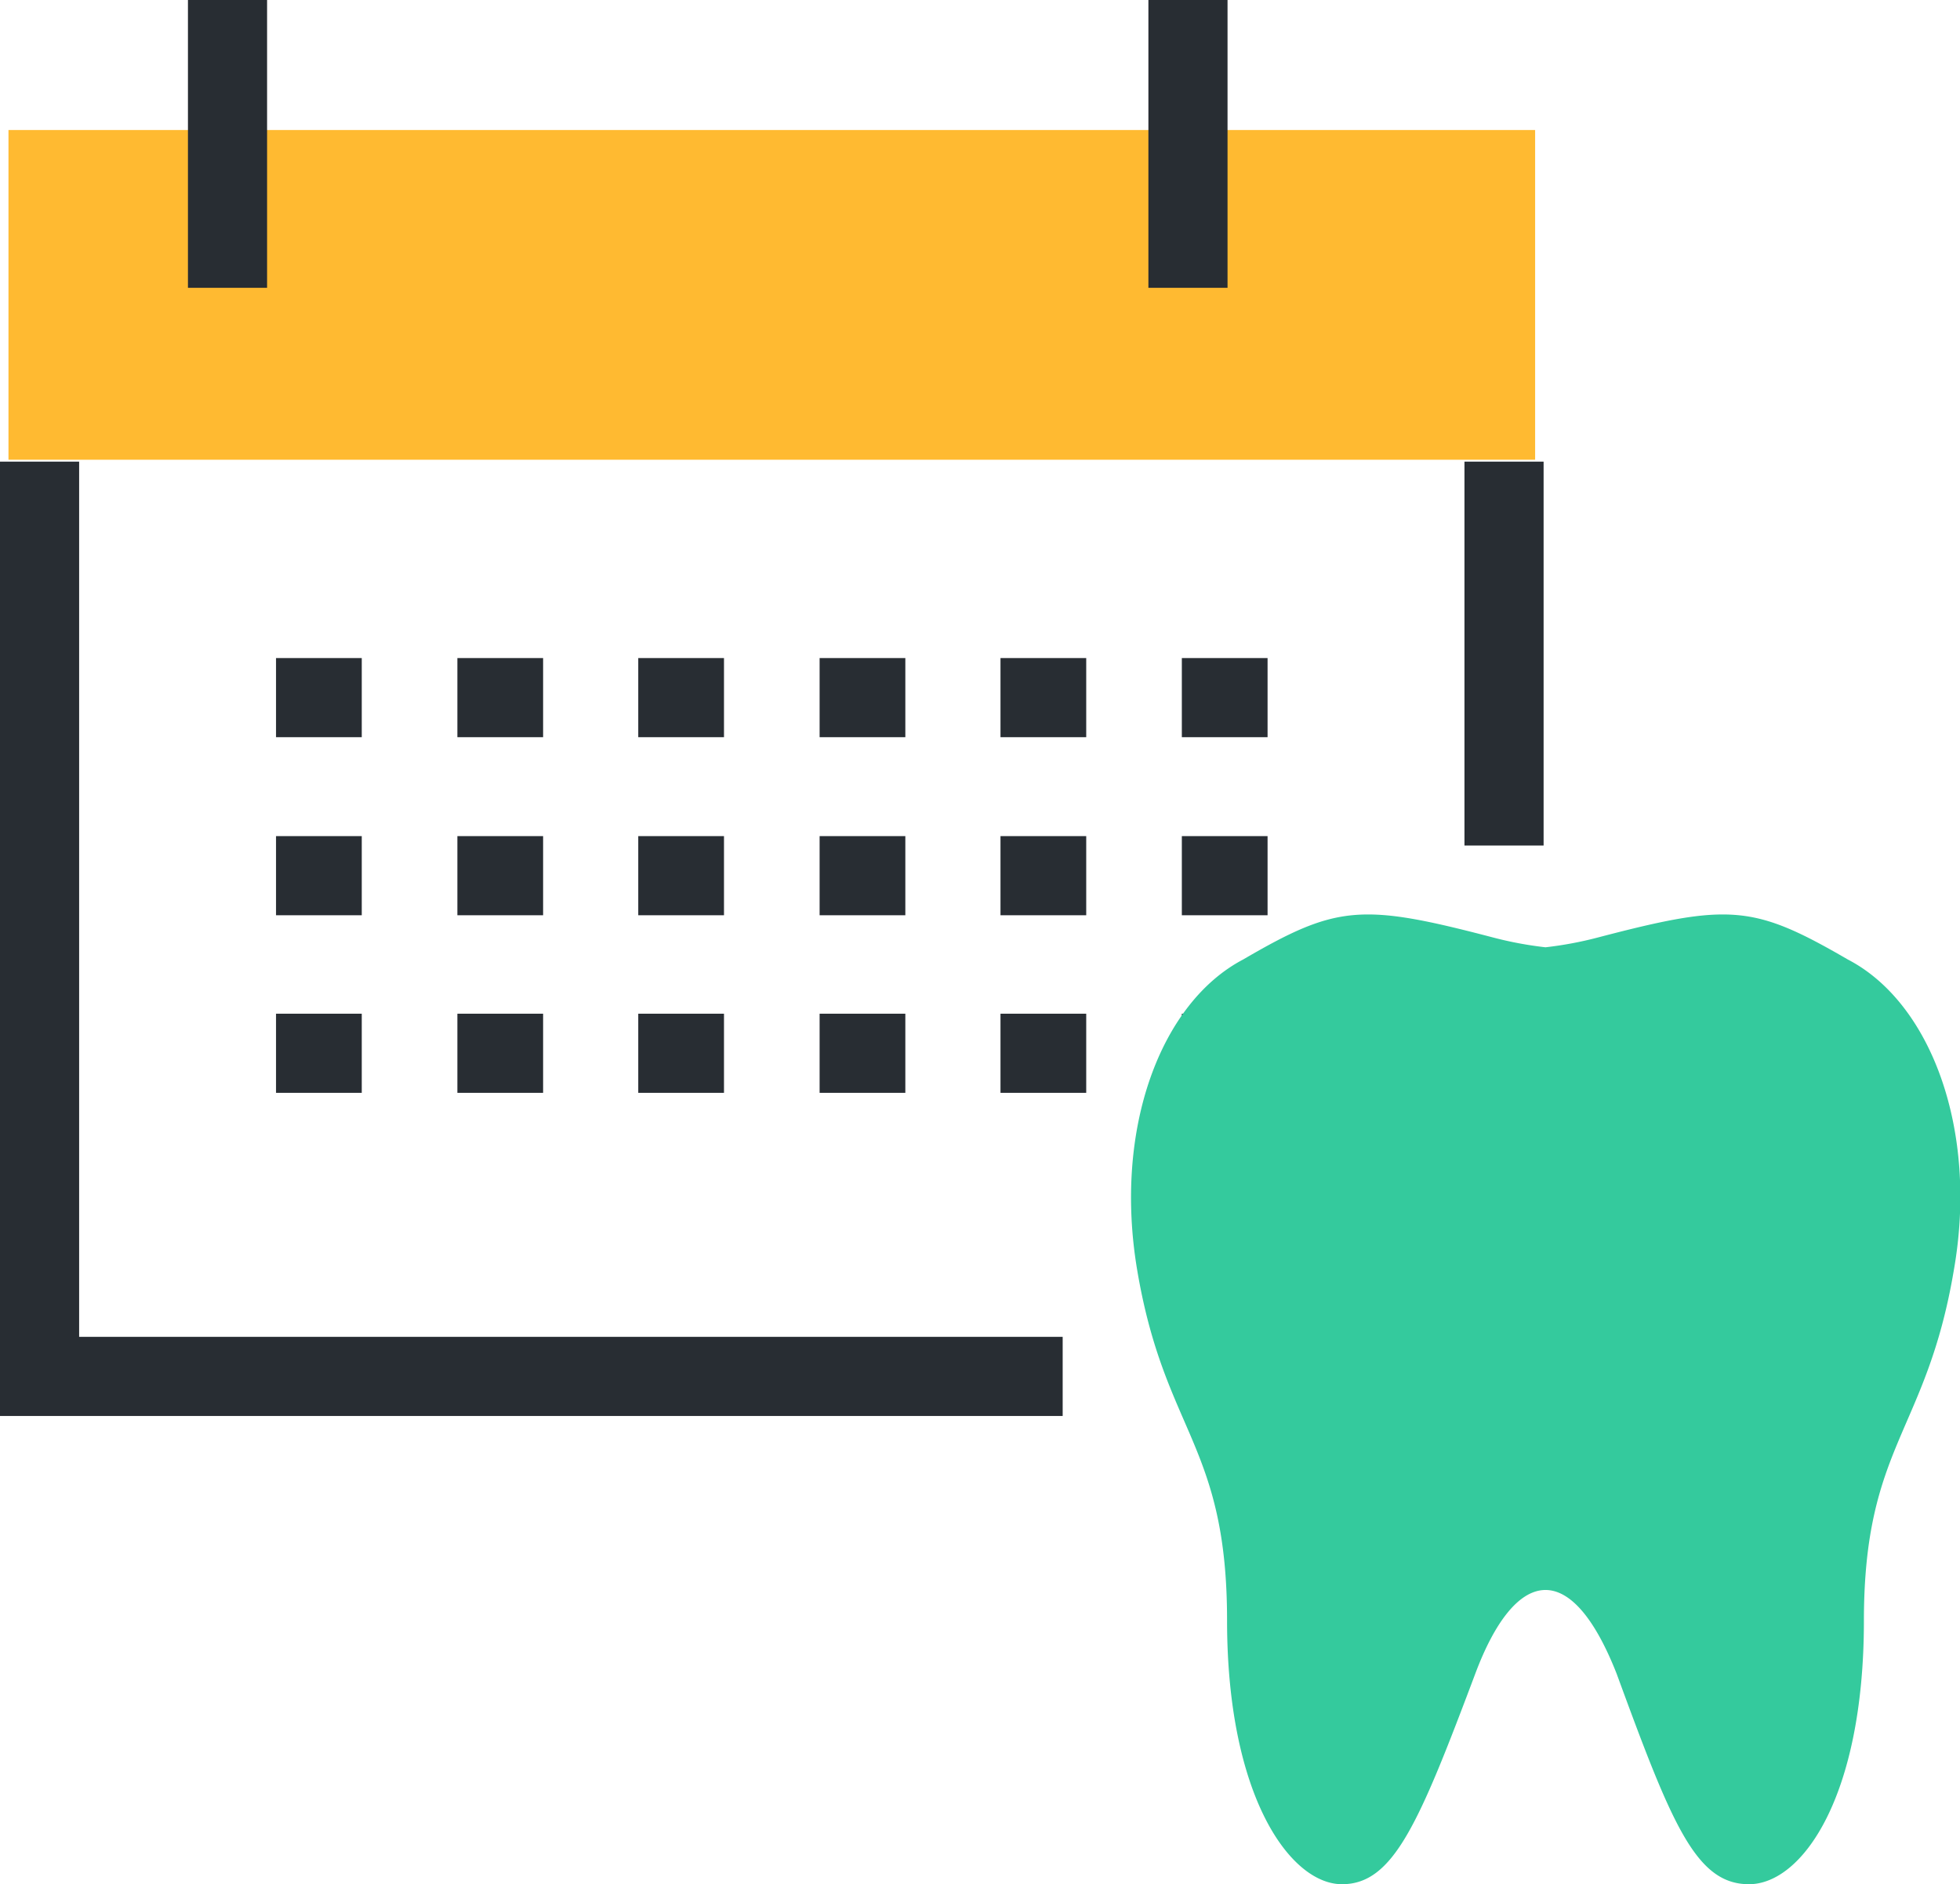
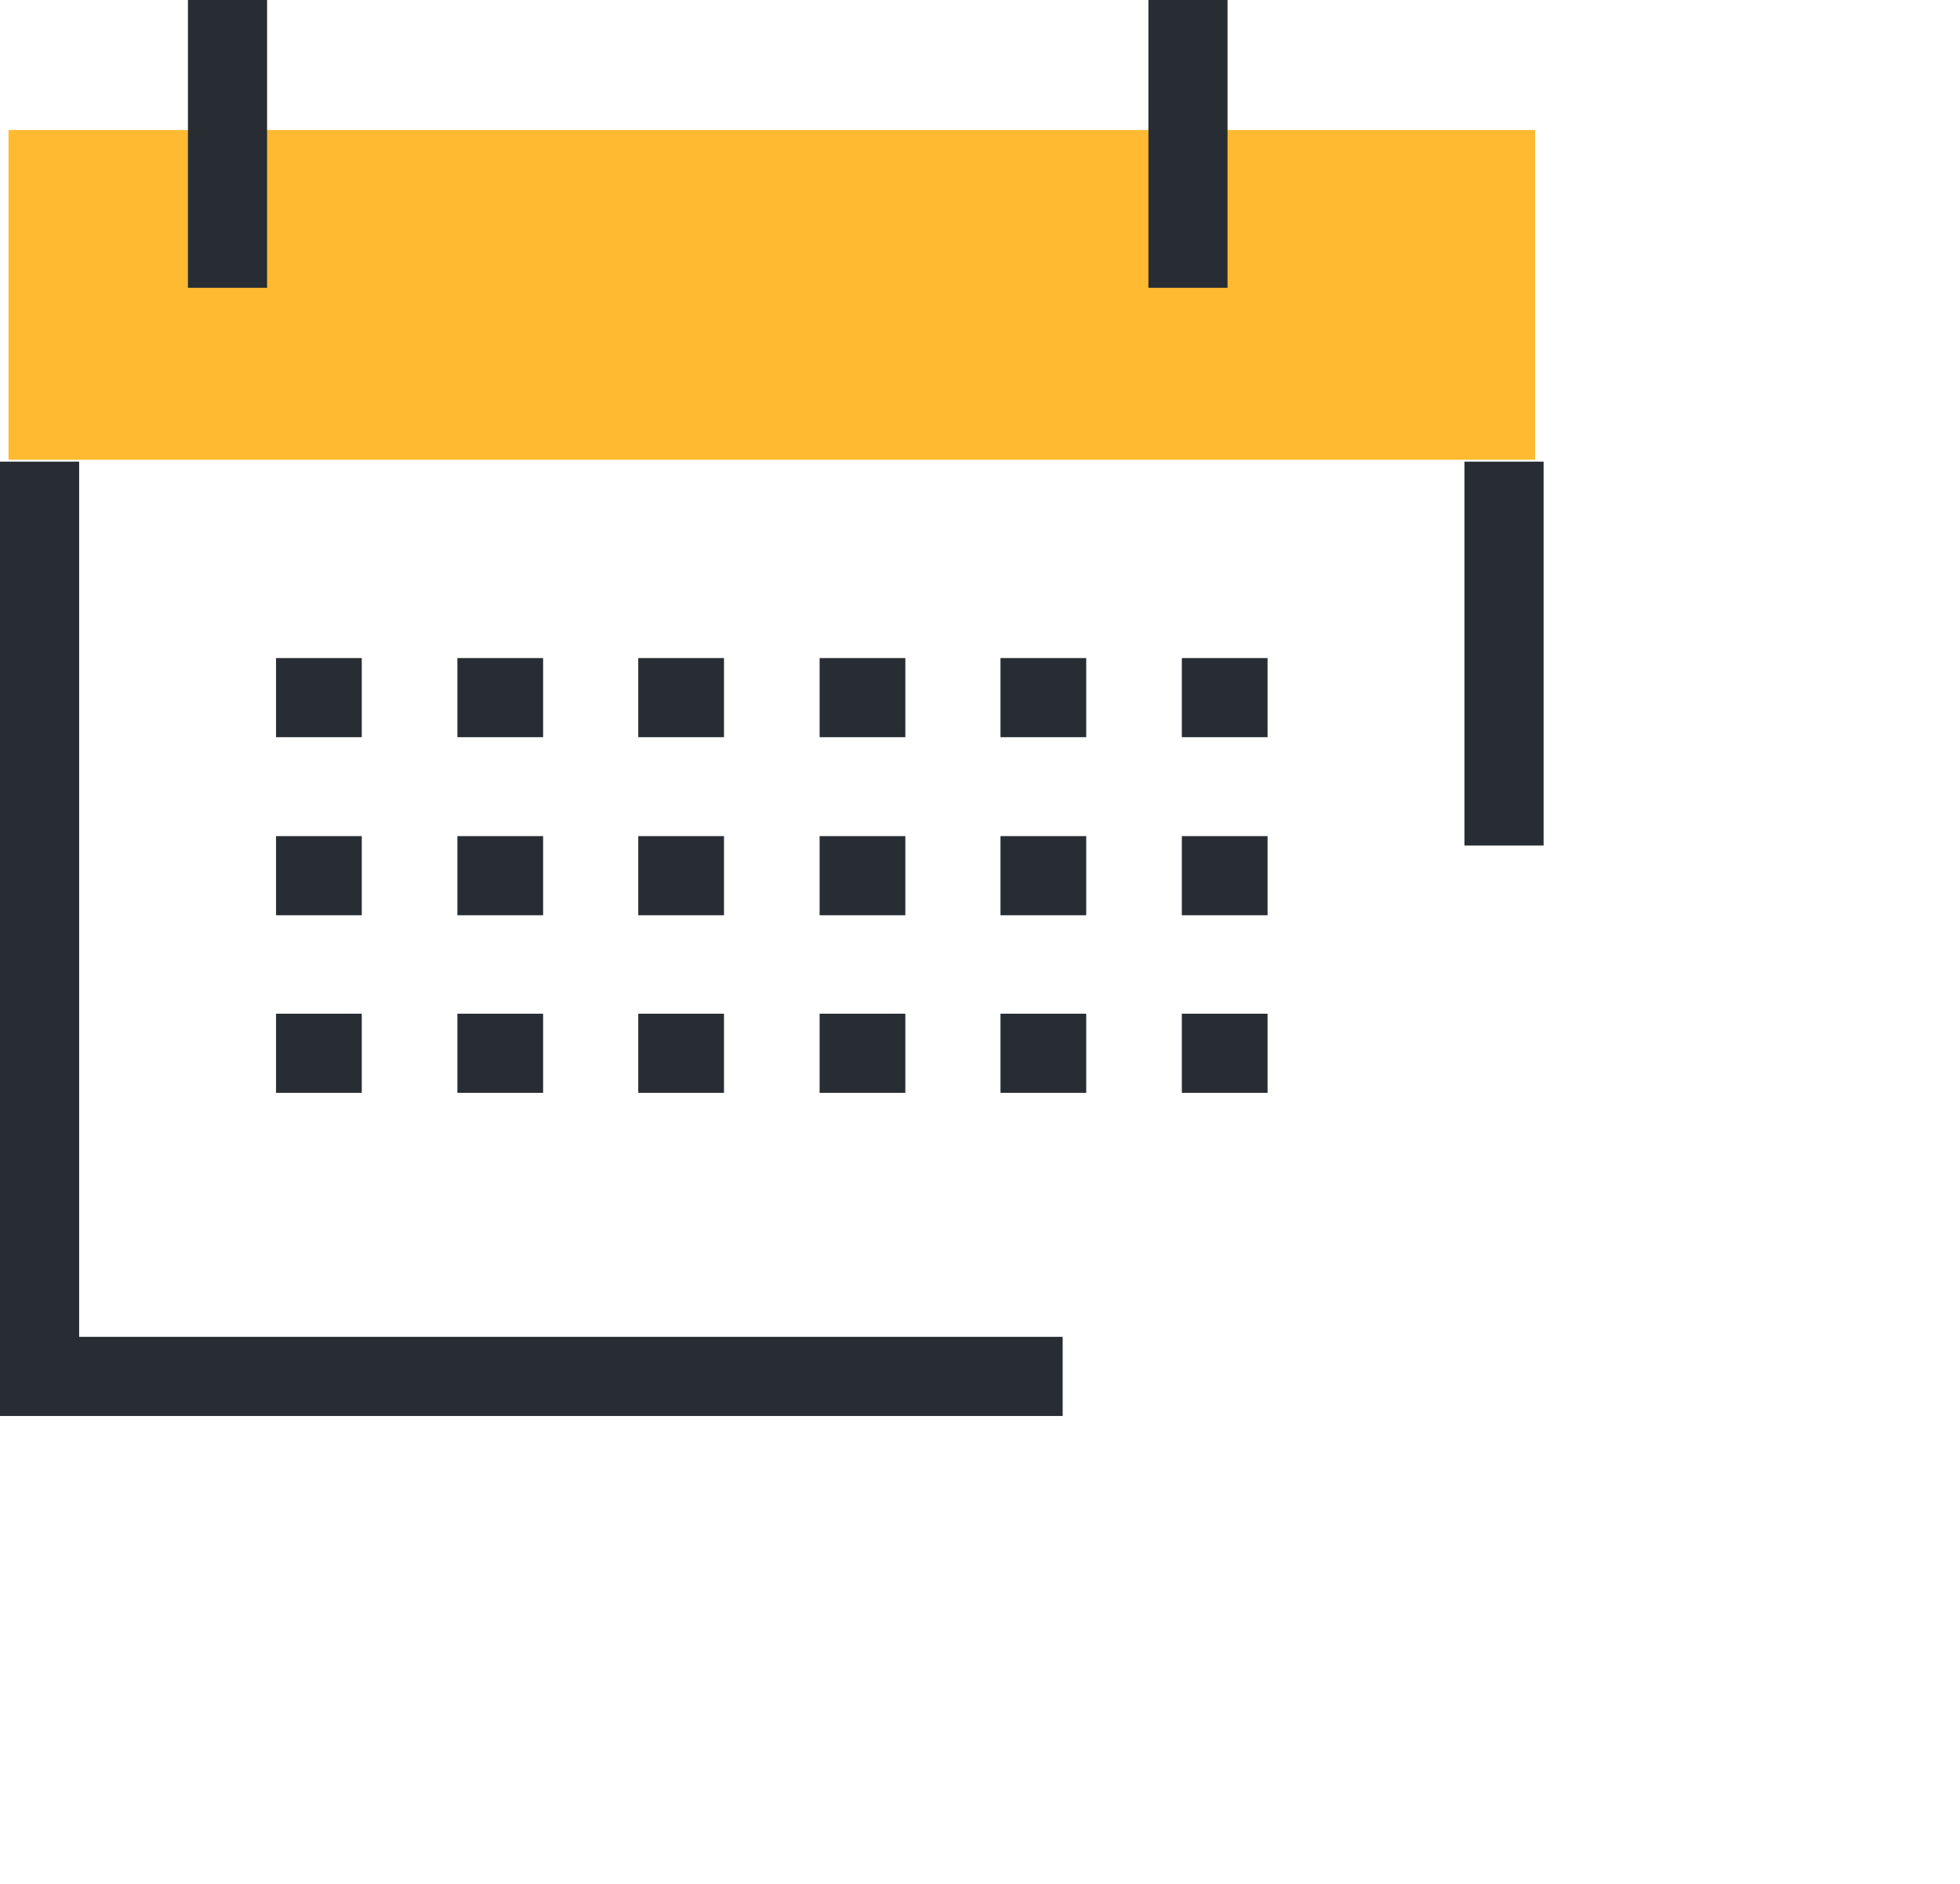
<svg xmlns="http://www.w3.org/2000/svg" viewBox="0 0 41.61 40">
  <defs>
    <style>.cls-1{fill:#b7bec0;}.cls-2{fill:#ffba31;}.cls-3{fill:#282d33;}.cls-4{fill:#fff;}.cls-5{fill:#34ca9d;}</style>
  </defs>
  <title>icon11</title>
  <g id="レイヤー_2" data-name="レイヤー 2">
    <g id="cont">
      <polygon class="cls-1" points="25.41 22.6 25.41 22.6 25.41 22.6 25.41 22.6" />
      <path class="cls-2" d="M25.94,22.61l-1.05,0h0Z" />
      <rect class="cls-2" x="0.18" y="2.76" width="32.41" height="7" />
      <rect class="cls-3" x="31.09" y="9.8" width="1.68" height="8.15" />
      <polygon class="cls-3" points="22.56 30.06 0 30.06 0 9.8 1.68 9.8 1.68 28.38 22.56 28.38 22.56 30.06" />
      <rect class="cls-3" x="3.99" width="1.68" height="6.11" />
      <rect class="cls-3" x="24.38" width="1.68" height="6.11" />
      <line class="cls-4" x1="5.86" y1="14.81" x2="7.68" y2="14.81" />
      <rect class="cls-3" x="5.86" y="13.97" width="1.82" height="1.68" />
      <line class="cls-4" x1="9.71" y1="14.81" x2="11.52" y2="14.81" />
      <rect class="cls-3" x="9.71" y="13.97" width="1.82" height="1.68" />
      <line class="cls-4" x1="13.55" y1="14.81" x2="15.37" y2="14.81" />
      <rect class="cls-3" x="13.55" y="13.97" width="1.82" height="1.68" />
      <line class="cls-4" x1="17.4" y1="14.81" x2="19.21" y2="14.81" />
      <rect class="cls-3" x="17.4" y="13.97" width="1.82" height="1.68" />
      <line class="cls-4" x1="21.24" y1="14.81" x2="23.06" y2="14.81" />
      <rect class="cls-3" x="21.24" y="13.97" width="1.82" height="1.68" />
      <line class="cls-4" x1="25.09" y1="14.81" x2="26.9" y2="14.81" />
      <rect class="cls-3" x="25.09" y="13.97" width="1.82" height="1.68" />
      <line class="cls-4" x1="5.86" y1="18.59" x2="7.68" y2="18.59" />
      <rect class="cls-3" x="5.86" y="17.75" width="1.82" height="1.68" />
      <line class="cls-4" x1="9.71" y1="18.59" x2="11.52" y2="18.59" />
      <rect class="cls-3" x="9.71" y="17.75" width="1.82" height="1.68" />
      <line class="cls-4" x1="13.55" y1="18.59" x2="15.37" y2="18.59" />
      <rect class="cls-3" x="13.55" y="17.75" width="1.82" height="1.68" />
      <line class="cls-4" x1="17.4" y1="18.59" x2="19.21" y2="18.59" />
      <rect class="cls-3" x="17.4" y="17.75" width="1.82" height="1.68" />
      <line class="cls-4" x1="21.24" y1="18.59" x2="23.06" y2="18.59" />
      <rect class="cls-3" x="21.24" y="17.75" width="1.82" height="1.68" />
      <line class="cls-4" x1="25.09" y1="18.59" x2="26.9" y2="18.59" />
      <rect class="cls-3" x="25.09" y="17.75" width="1.82" height="1.68" />
      <line class="cls-4" x1="5.86" y1="22.36" x2="7.68" y2="22.36" />
      <rect class="cls-3" x="5.86" y="21.52" width="1.82" height="1.68" />
      <line class="cls-4" x1="9.71" y1="22.36" x2="11.52" y2="22.36" />
      <rect class="cls-3" x="9.71" y="21.52" width="1.82" height="1.68" />
      <line class="cls-4" x1="13.55" y1="22.36" x2="15.37" y2="22.36" />
      <rect class="cls-3" x="13.55" y="21.52" width="1.82" height="1.68" />
      <line class="cls-4" x1="17.4" y1="22.36" x2="19.21" y2="22.36" />
      <rect class="cls-3" x="17.4" y="21.52" width="1.82" height="1.68" />
      <line class="cls-4" x1="21.24" y1="22.36" x2="23.06" y2="22.36" />
      <rect class="cls-3" x="21.24" y="21.52" width="1.82" height="1.68" />
      <line class="cls-4" x1="25.09" y1="22.36" x2="26.9" y2="22.36" />
      <rect class="cls-3" x="25.09" y="21.52" width="1.82" height="1.68" />
-       <path class="cls-5" d="M39.23,20.37c-2-1.16-2.51-1.2-5.3-.47a7.85,7.85,0,0,1-1.12.21,7.85,7.85,0,0,1-1.12-.21c-2.79-.73-3.31-.69-5.3.47-1.75.92-2.75,3.59-2.25,6.58.58,3.46,1.91,3.7,1.91,7.45S27.4,40,28.49,40s1.63-1.28,2.83-4.47c.82-2.19,2-2.54,3,0C35.49,38.72,36,40,37.13,40s2.44-1.86,2.44-5.59,1.33-4,1.91-7.45C42,24,41,21.29,39.23,20.37Z" />
    </g>
  </g>
</svg>